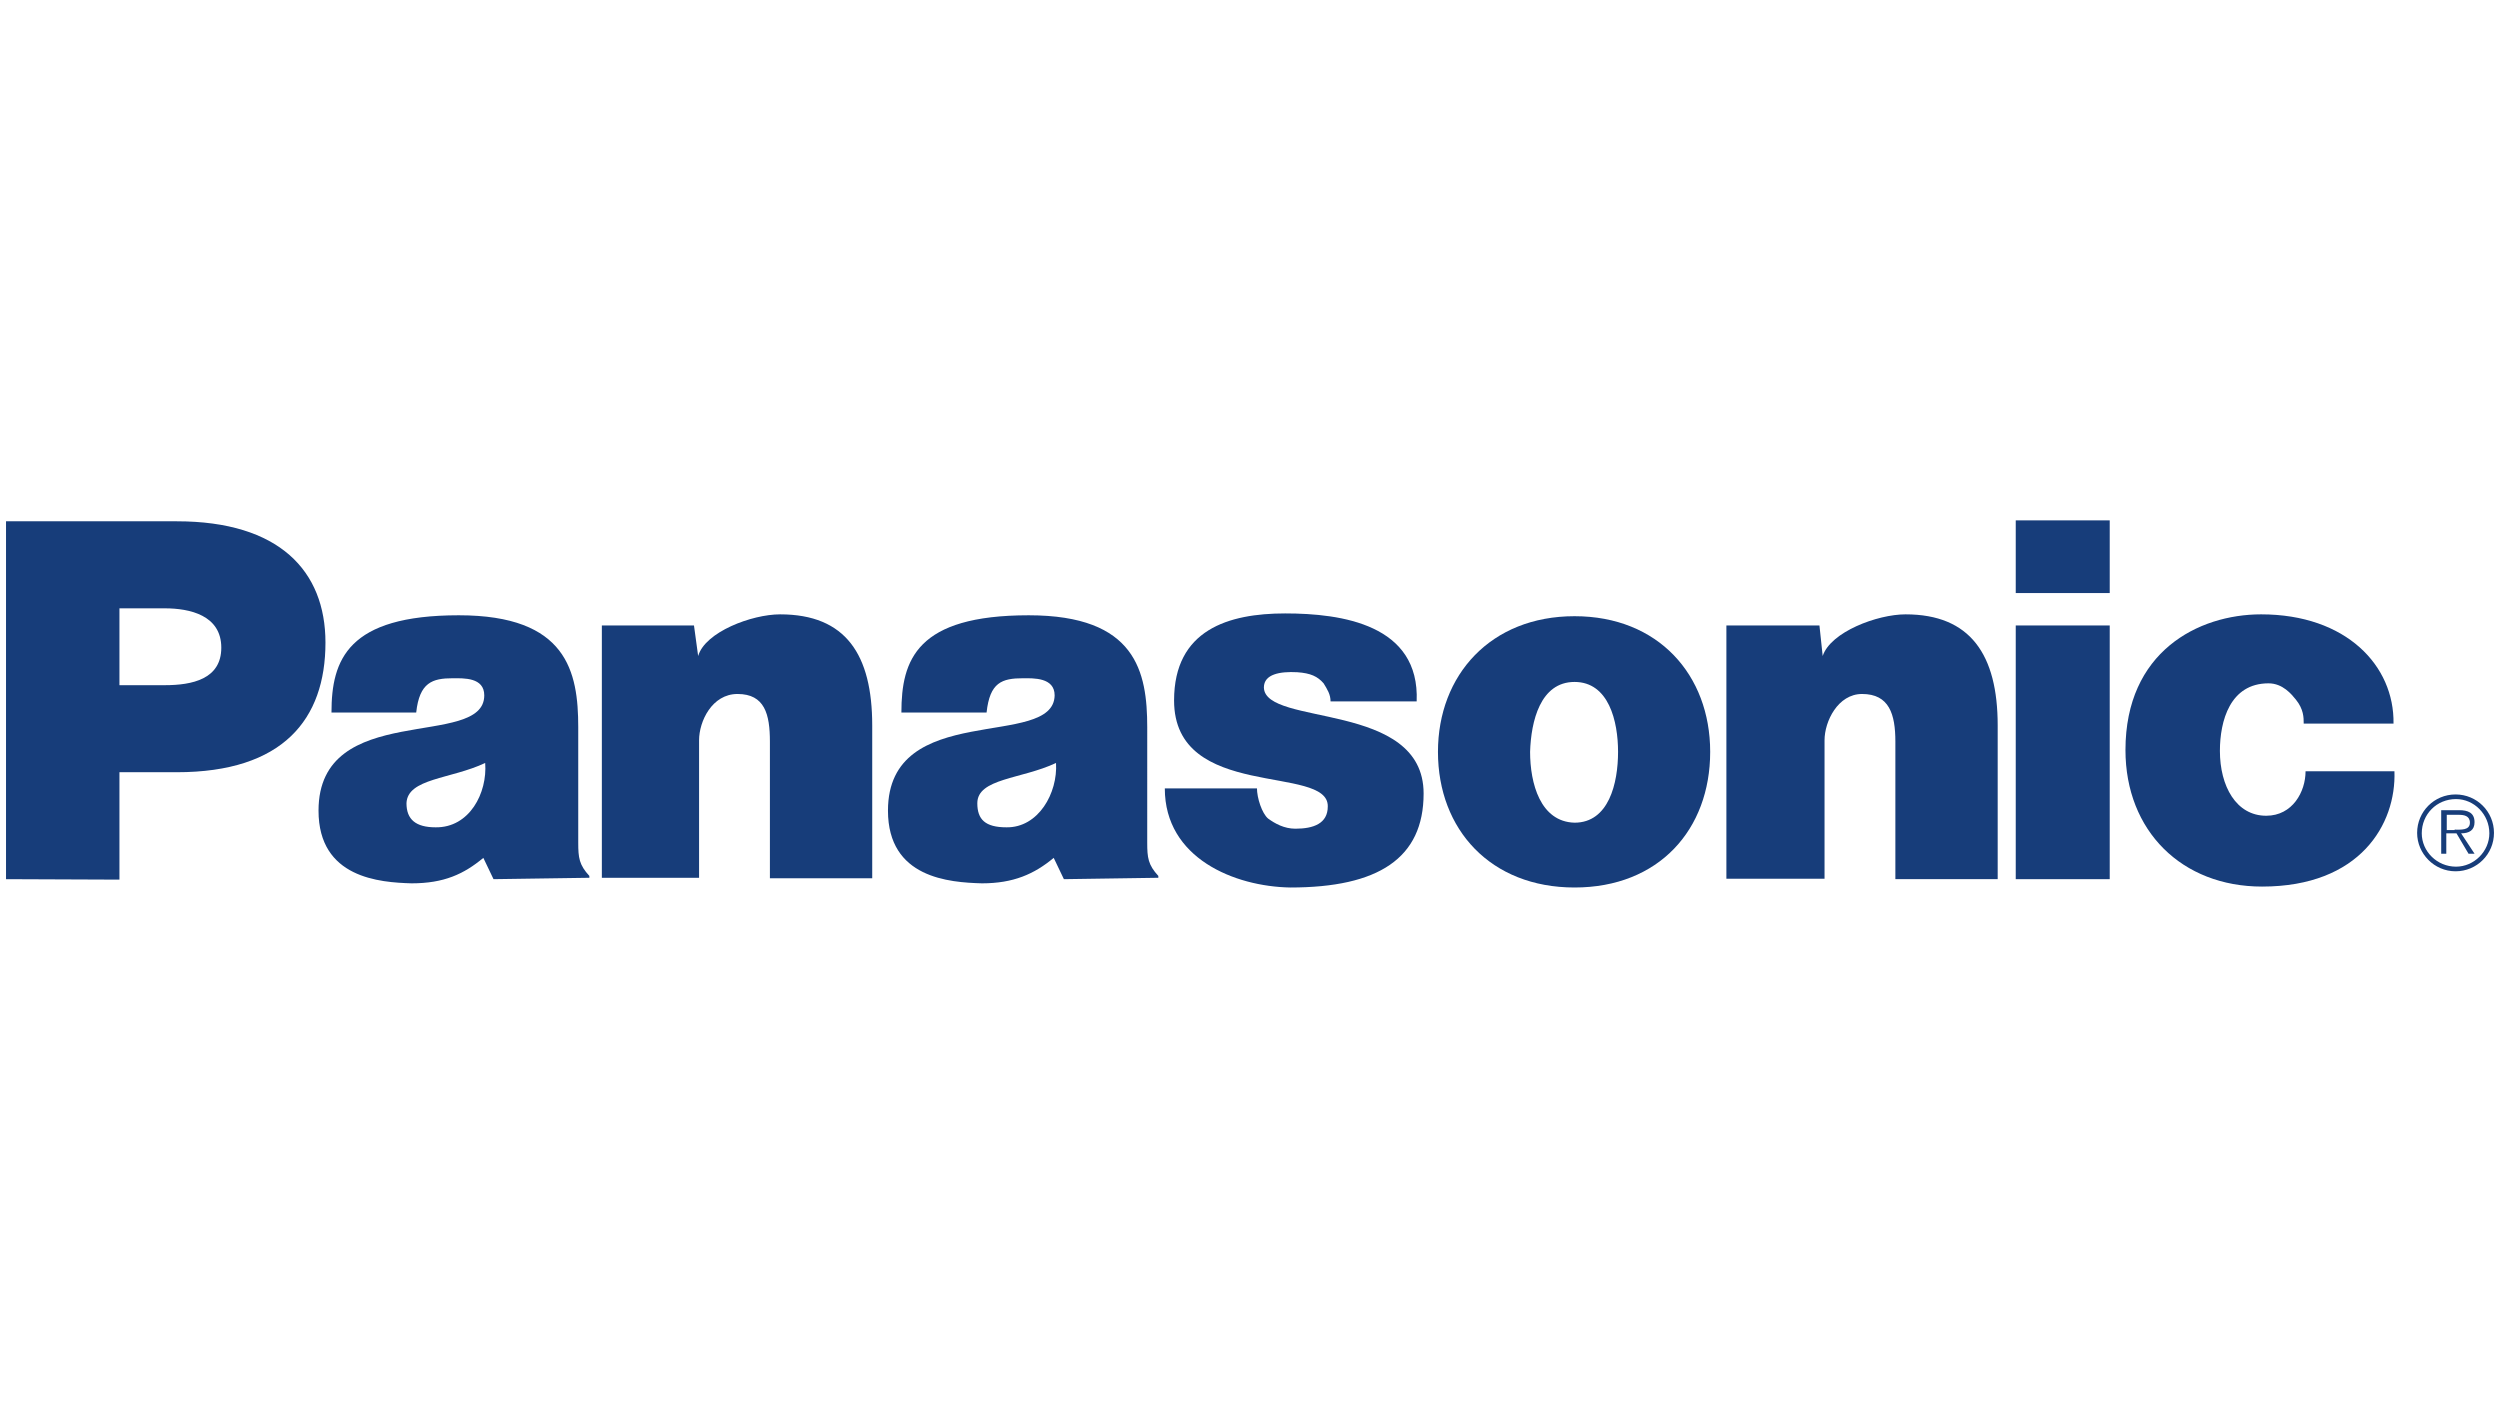
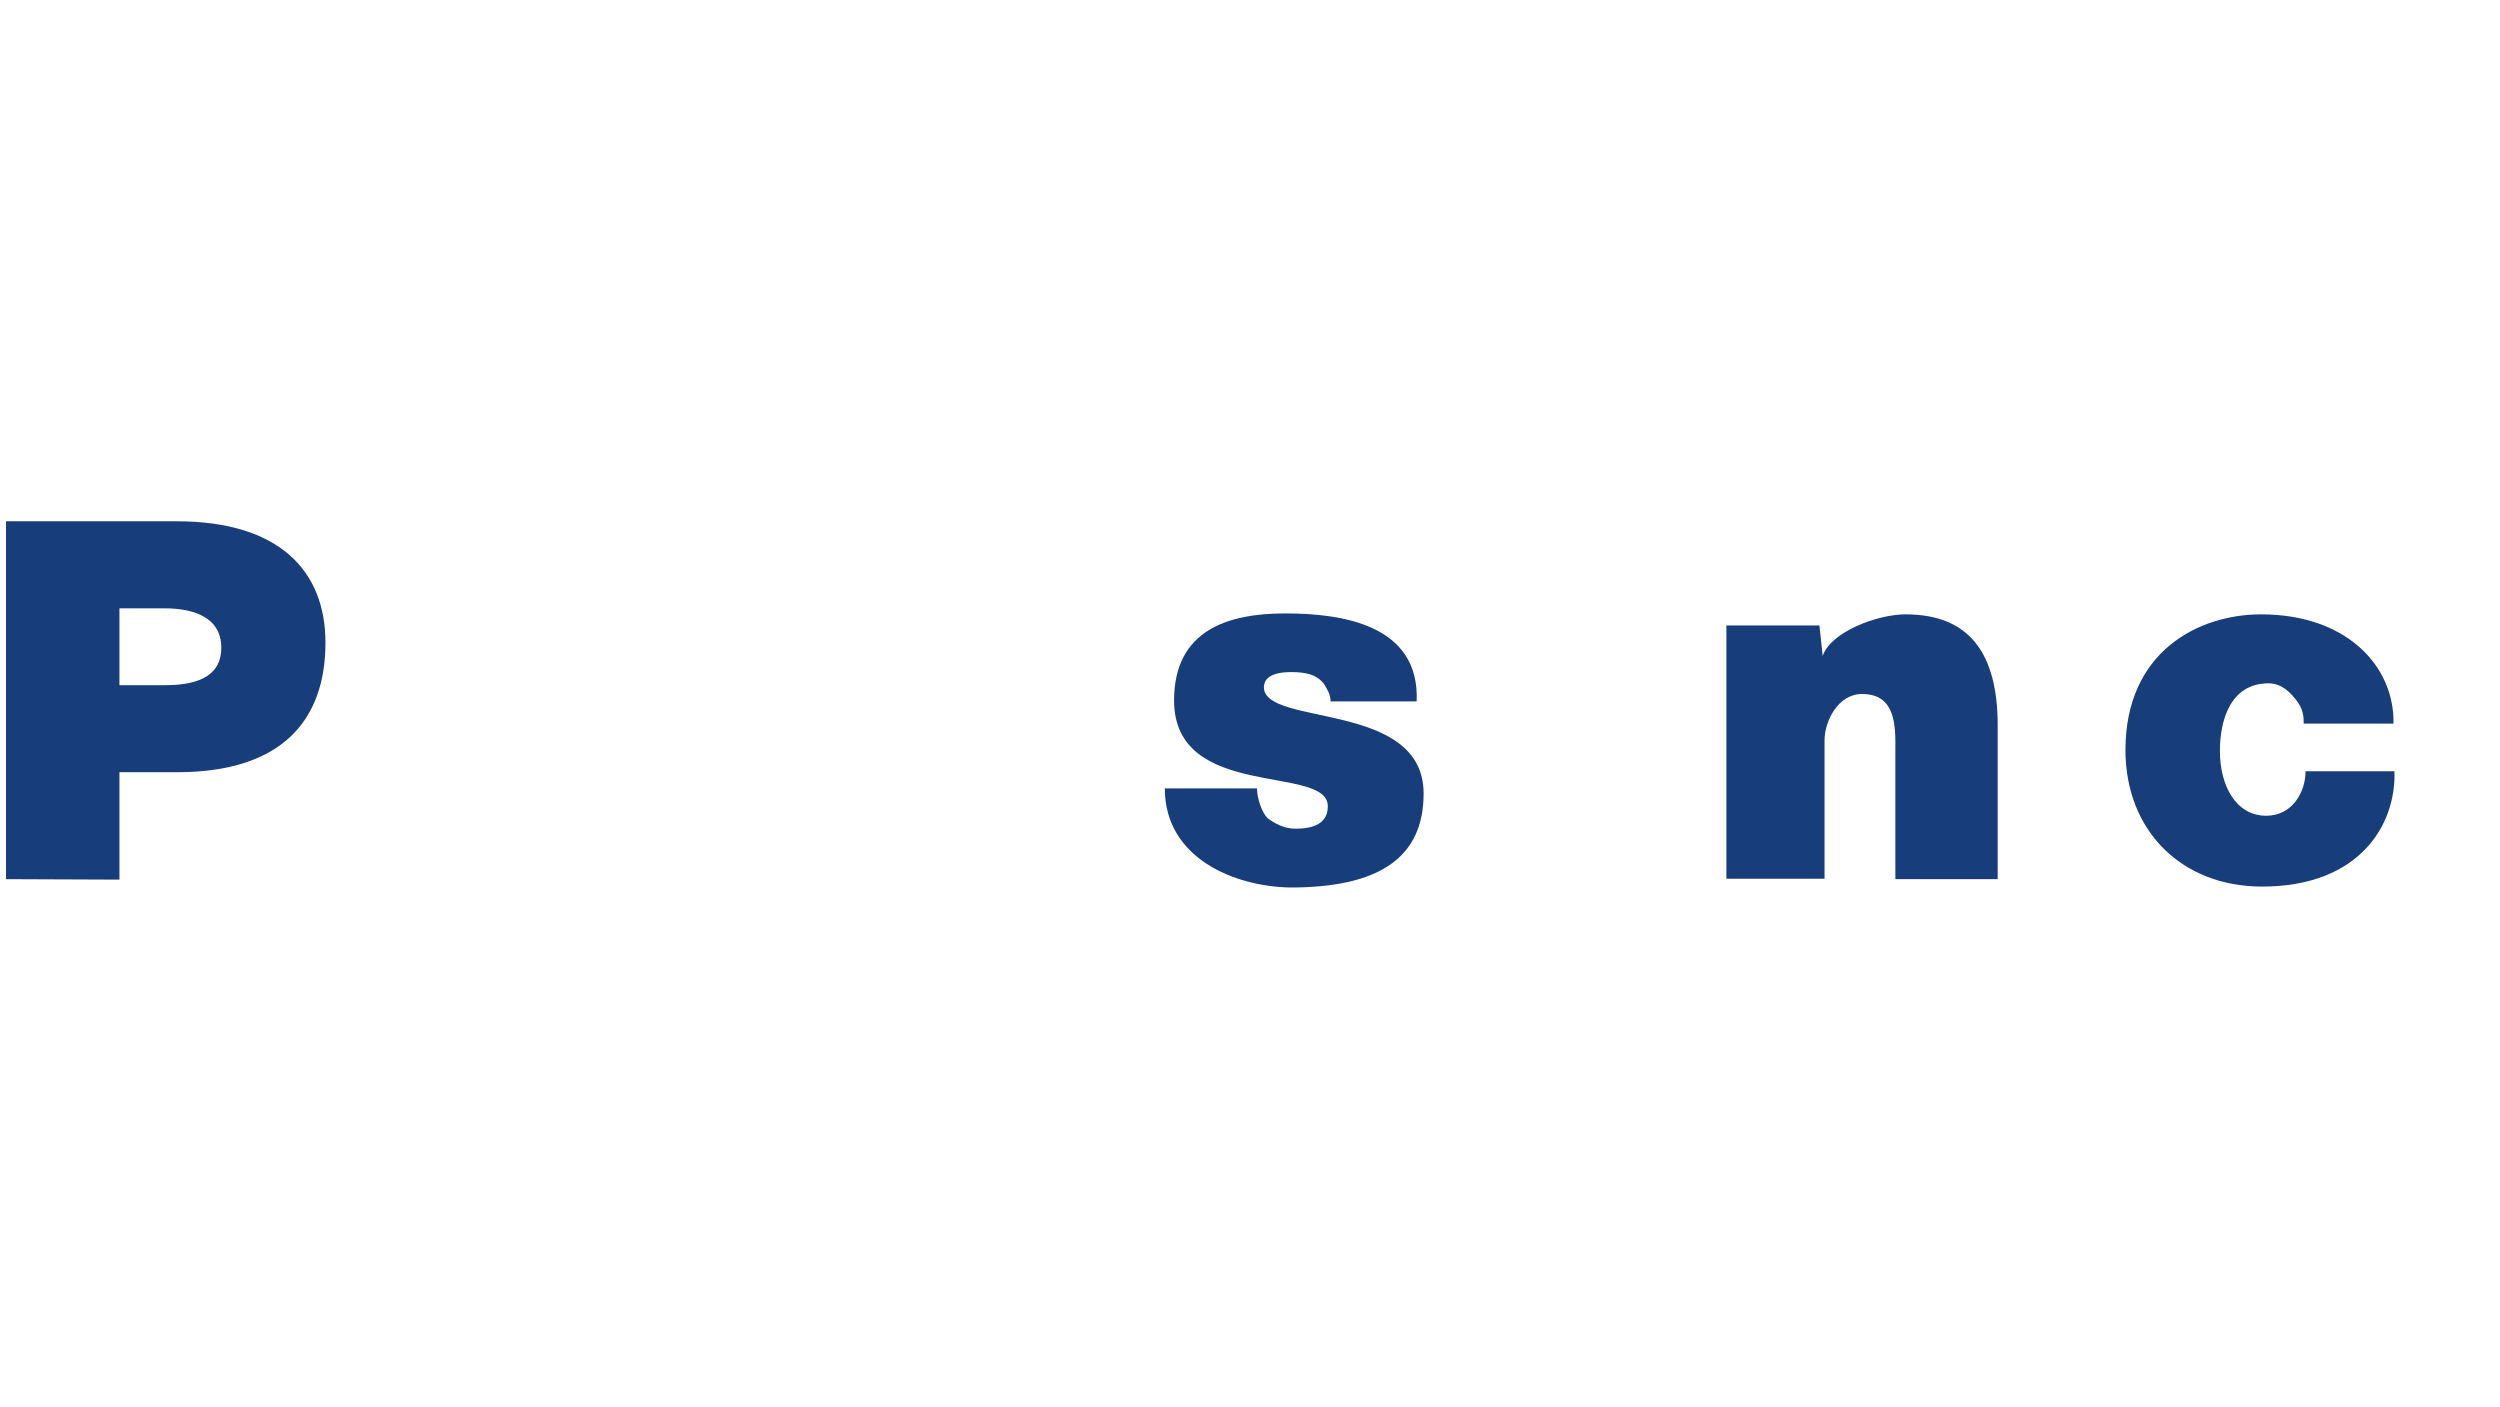
<svg xmlns="http://www.w3.org/2000/svg" version="1.1" id="Layer_1" x="0px" y="0px" viewBox="0 0 540 304" style="enable-background:new 0 0 540 304;" xml:space="preserve">
  <style type="text/css">.st0{fill:#173D7A;}</style>
  <g id="Panasonic">
    <g>
-       <path class="st0" d="M130,135.1h19.9l0.9,6.6c1.5-5.2,11.6-9,17.7-9c14.2,0,19.9,8.7,19.9,24v33h-22.1v-29.5    c0-5.9-1.1-10.3-7-10.3c-5.5,0-8.3,5.9-8.3,10v29.7h-21L130,135.1L130,135.1z" />
      <path class="st0" d="M1.3,189.9v-77.3h36.9c22.1,0,32.1,10.7,32.1,26.2c0,16.6-9.2,28-32.1,28H25.8v23.2L1.3,189.9L1.3,189.9z     M35.6,148c5.9,0,12.2-1.3,12.2-8.1c0-7-6.8-8.5-12.2-8.5h-9.8V148L35.6,148L35.6,148z" />
      <path class="st0" d="M372.9,135.1H393l0.7,6.6c1.7-5.2,11.8-9,17.9-9c14,0,19.9,8.7,19.9,24v33.2h-22.1v-29.7    c0-5.9-1.3-10.3-7.2-10.3c-5.2,0-8.1,5.9-8.1,10v29.9h-21.2L372.9,135.1L372.9,135.1z" />
      <path class="st0" d="M271.5,170.2c0,2.2,1.1,5.5,2.4,6.6c1.5,1.1,3.5,2.2,5.9,2.2c3.9,0,7-1.1,7-4.8c0.2-9.2-33.2-1.1-33.2-22.9    c0-15.3,11.8-18.8,24-18.8s29.1,2.4,28.4,19h-18.6c0-1.5-0.7-2.6-1.5-3.9c-1.3-1.5-2.8-2.2-5.7-2.4c-3.7-0.2-7.2,0.4-7.2,3.3    c0.2,8.5,34.5,2.8,34.5,22.9c0,14-9.8,20.3-28.8,20.3c-12-0.2-27.1-6.3-27.1-21.4H271.5L271.5,170.2z" />
      <path class="st0" d="M497.6,156.3c0-1.3,0-3.1-1.7-5.2c-0.9-1.1-2.8-3.5-5.9-3.5c-8.3,0-10.5,8.1-10.5,14.6c0,7.6,3.5,14,10,14    c5.7,0,8.5-5.2,8.5-9.6h19.2c0.4,11.4-7.4,24.9-28.6,24.9c-17.3,0-29.5-12-29.5-29.5c0-21.2,15.7-29.3,29.3-29.3    c18.4,0,28.8,11.1,28.6,23.6L497.6,156.3L497.6,156.3z" />
-       <path class="st0" d="M106.6,189.9l-2.2-4.6c-4.2,3.5-8.5,5.5-15.5,5.5c-6.8-0.2-20.1-1.1-20.1-15.7c0-24,35.8-13.1,35.8-24.9    c0-3.9-4.4-3.7-6.8-3.7c-4.4,0-7.2,0.9-7.9,7.4H71.6c0-11.4,3.5-21,27.5-21c23.4,0,25.8,12.2,25.8,24.2V182c0,3.3,0.2,4.8,2.4,7.2    v0.4L106.6,189.9L106.6,189.9z M104.8,164.8c-7.4,3.5-16.8,3.3-17,8.7c0,3.5,2,5.2,6.3,5.2C101.4,178.8,105.3,171.3,104.8,164.8    L104.8,164.8z M229.8,189.9l-2.2-4.6c-4.2,3.5-8.7,5.5-15.5,5.5c-7-0.2-20.3-1.1-20.3-15.7c0-24,35.8-13.1,36-24.9    c0-3.9-4.6-3.7-6.8-3.7c-4.6,0-7.2,0.9-7.9,7.4h-18.4c0-11.4,3.3-21,27.5-21c23.2,0,25.6,12.2,25.6,24.2V182    c0,3.3,0.2,4.8,2.4,7.2v0.4L229.8,189.9L229.8,189.9z M228.1,164.8c-7.4,3.5-17,3.3-17,8.7c0,3.5,1.7,5.2,6.3,5.2    C224.3,178.8,228.5,171.3,228.1,164.8L228.1,164.8z" />
-       <path class="st0" d="M455.7,189.9v-54.8h-20.3v54.8L455.7,189.9L455.7,189.9z M435.4,128.1h20.3v-15.7h-20.3V128.1L435.4,128.1z" />
-       <path class="st0" d="M340.1,133.1c18.1,0,29.3,12.7,29.3,29.3c0,16.8-11.1,29.3-29.3,29.3c-18.1,0-29.5-12.5-29.5-29.3    C310.6,145.8,322,133.1,340.1,133.1L340.1,133.1z M330.5,162.4c0,6.8,2.2,15.1,9.6,15.3c7.4,0,9.4-8.5,9.4-15.3    c0-6.6-2-15.1-9.4-15.1C332.7,147.3,330.7,155.8,330.5,162.4L330.5,162.4z" />
-       <path class="st0" d="M530.2,179.2c1.3,0,3.3,0.2,3.3-1.5c0-1.5-1.3-1.7-2.4-1.7h-2.6v3.3H530.2L530.2,179.2z M534.5,184.4h-1.3    l-2.6-4.4h-2.2v4.4h-1.1V175h3.9c1.8,0,3.3,0.5,3.3,2.6c0,1.7-1.1,2.4-2.9,2.4L534.5,184.4L534.5,184.4z M537.7,180    c0-4.1-3.3-7.4-7.2-7.4c-4.2,0-7.4,3.3-7.4,7.4c0,3.9,3.3,7.2,7.4,7.2C534.4,187.2,537.7,183.9,537.7,180L537.7,180z M522.1,179.9    c0-4.6,3.7-8.3,8.3-8.3c4.6,0,8.3,3.7,8.3,8.3c0,4.6-3.7,8.3-8.3,8.3C525.8,188.2,522.1,184.4,522.1,179.9L522.1,179.9z" />
    </g>
  </g>
  <g id="Layer_1_1_" />
</svg>